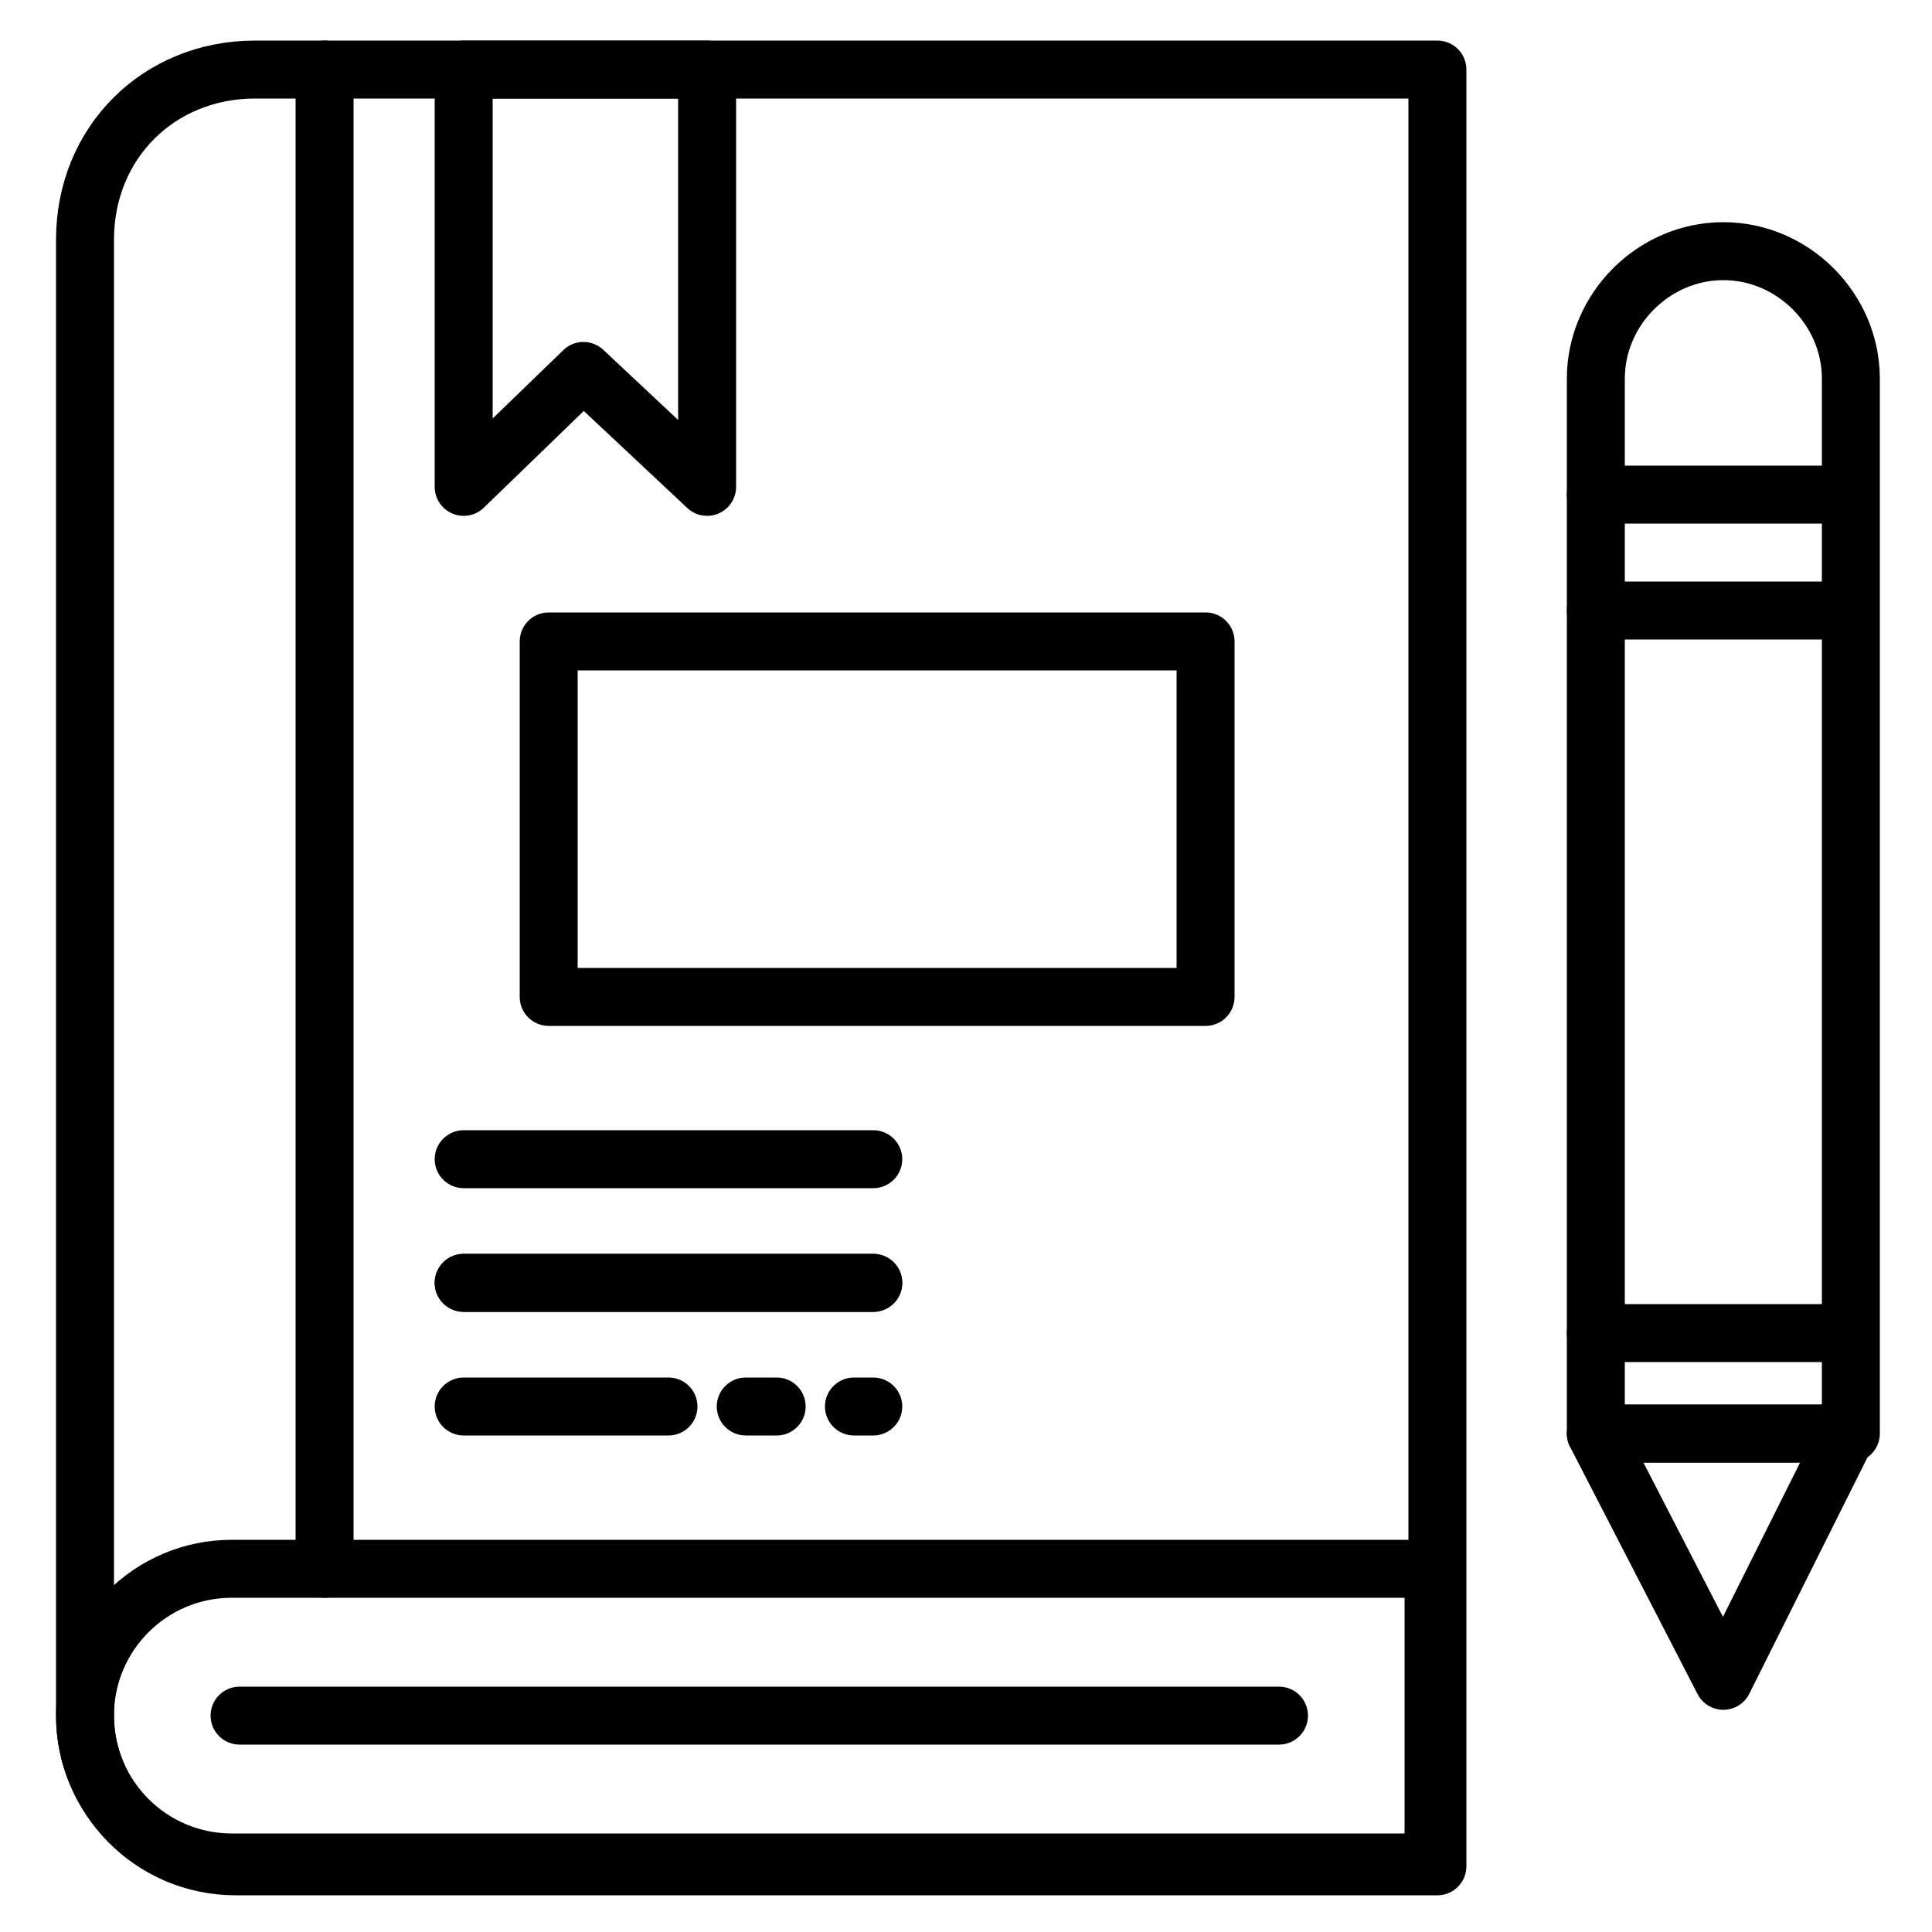
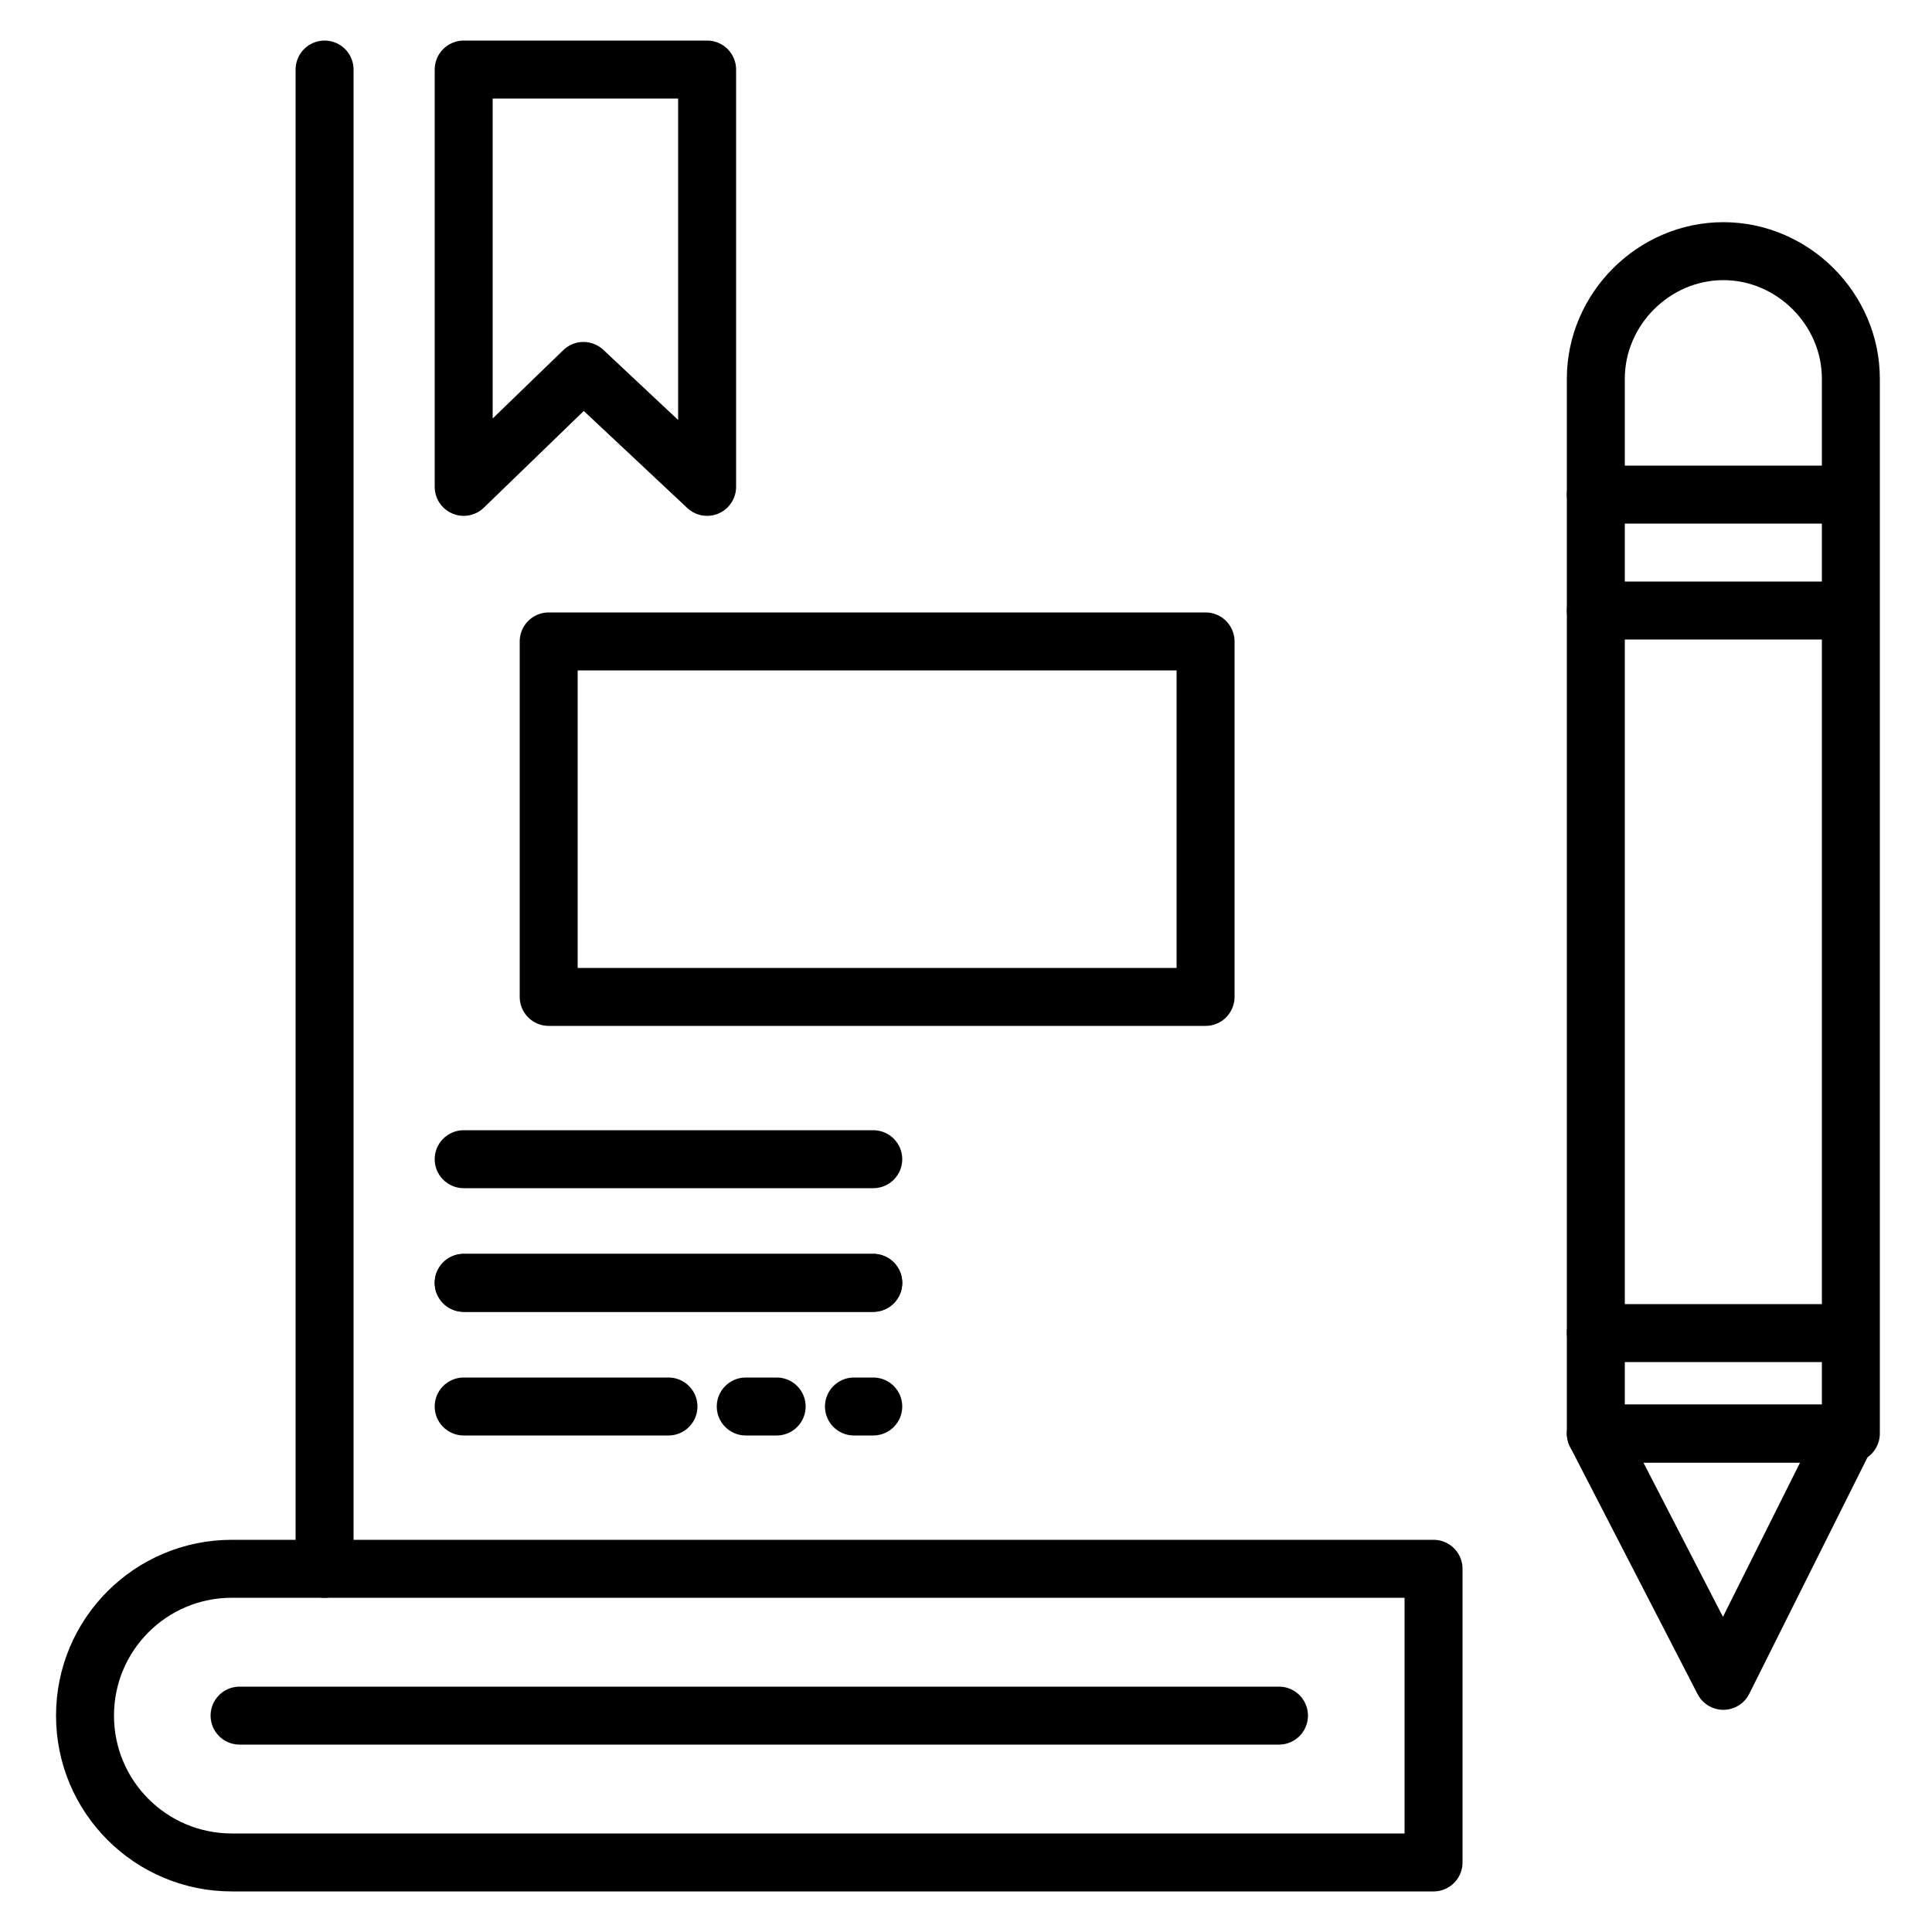
<svg xmlns="http://www.w3.org/2000/svg" id="Layer_1" height="512" viewBox="0 0 50 50" width="512">
  <g>
    <g style="fill:none;stroke:#000;stroke-linecap:round;stroke-linejoin:round;stroke-miterlimit:10;stroke-width:1.5">
-       <path d="m2.2 6.2v38.2c0 2.1 1.7 3.9 3.9 3.9h31.1v-46.5h-30.6c-2.5 0-4.4 1.9-4.4 4.4z" />
      <path d="m6 40.6c-2.1 0-3.8 1.7-3.8 3.8s1.7 3.8 3.8 3.8h31.1v-7.6z" />
      <path d="m8.4 1.8v38.8" />
      <path d="m18.3 12.6-3.2-3-3.1 3v-10.8h6.3z" />
      <path d="m6.2 44.4h26.9" />
      <path d="m14.2 16.6h17v9.2h-17z" />
      <g>
        <path d="m12 30h10.6" />
        <path d="m12 33.2h10.6" />
        <path d="m12 33.2h10.6" />
        <path d="m22.1 36.4h.5" />
        <path d="m19.3 36.4h.8" />
        <path d="m12 36.4h5.3" />
      </g>
    </g>
    <g>
      <g style="fill:none;stroke:#000;stroke-linecap:round;stroke-linejoin:round;stroke-miterlimit:10;stroke-width:1.5">
        <path d="m47.8 37.1h-6.5v-27.3c0-1.8 1.5-3.3 3.3-3.3 1.8 0 3.3 1.5 3.3 3.3v27.3z" />
        <path d="m47.8 12.8h-6.5" />
        <path d="m47.8 15.8h-6.5" />
        <path d="m47.8 34.5h-6.5" />
        <path d="m41.3 37.1h6.5l-3.2 6.4z" />
      </g>
    </g>
  </g>
</svg>